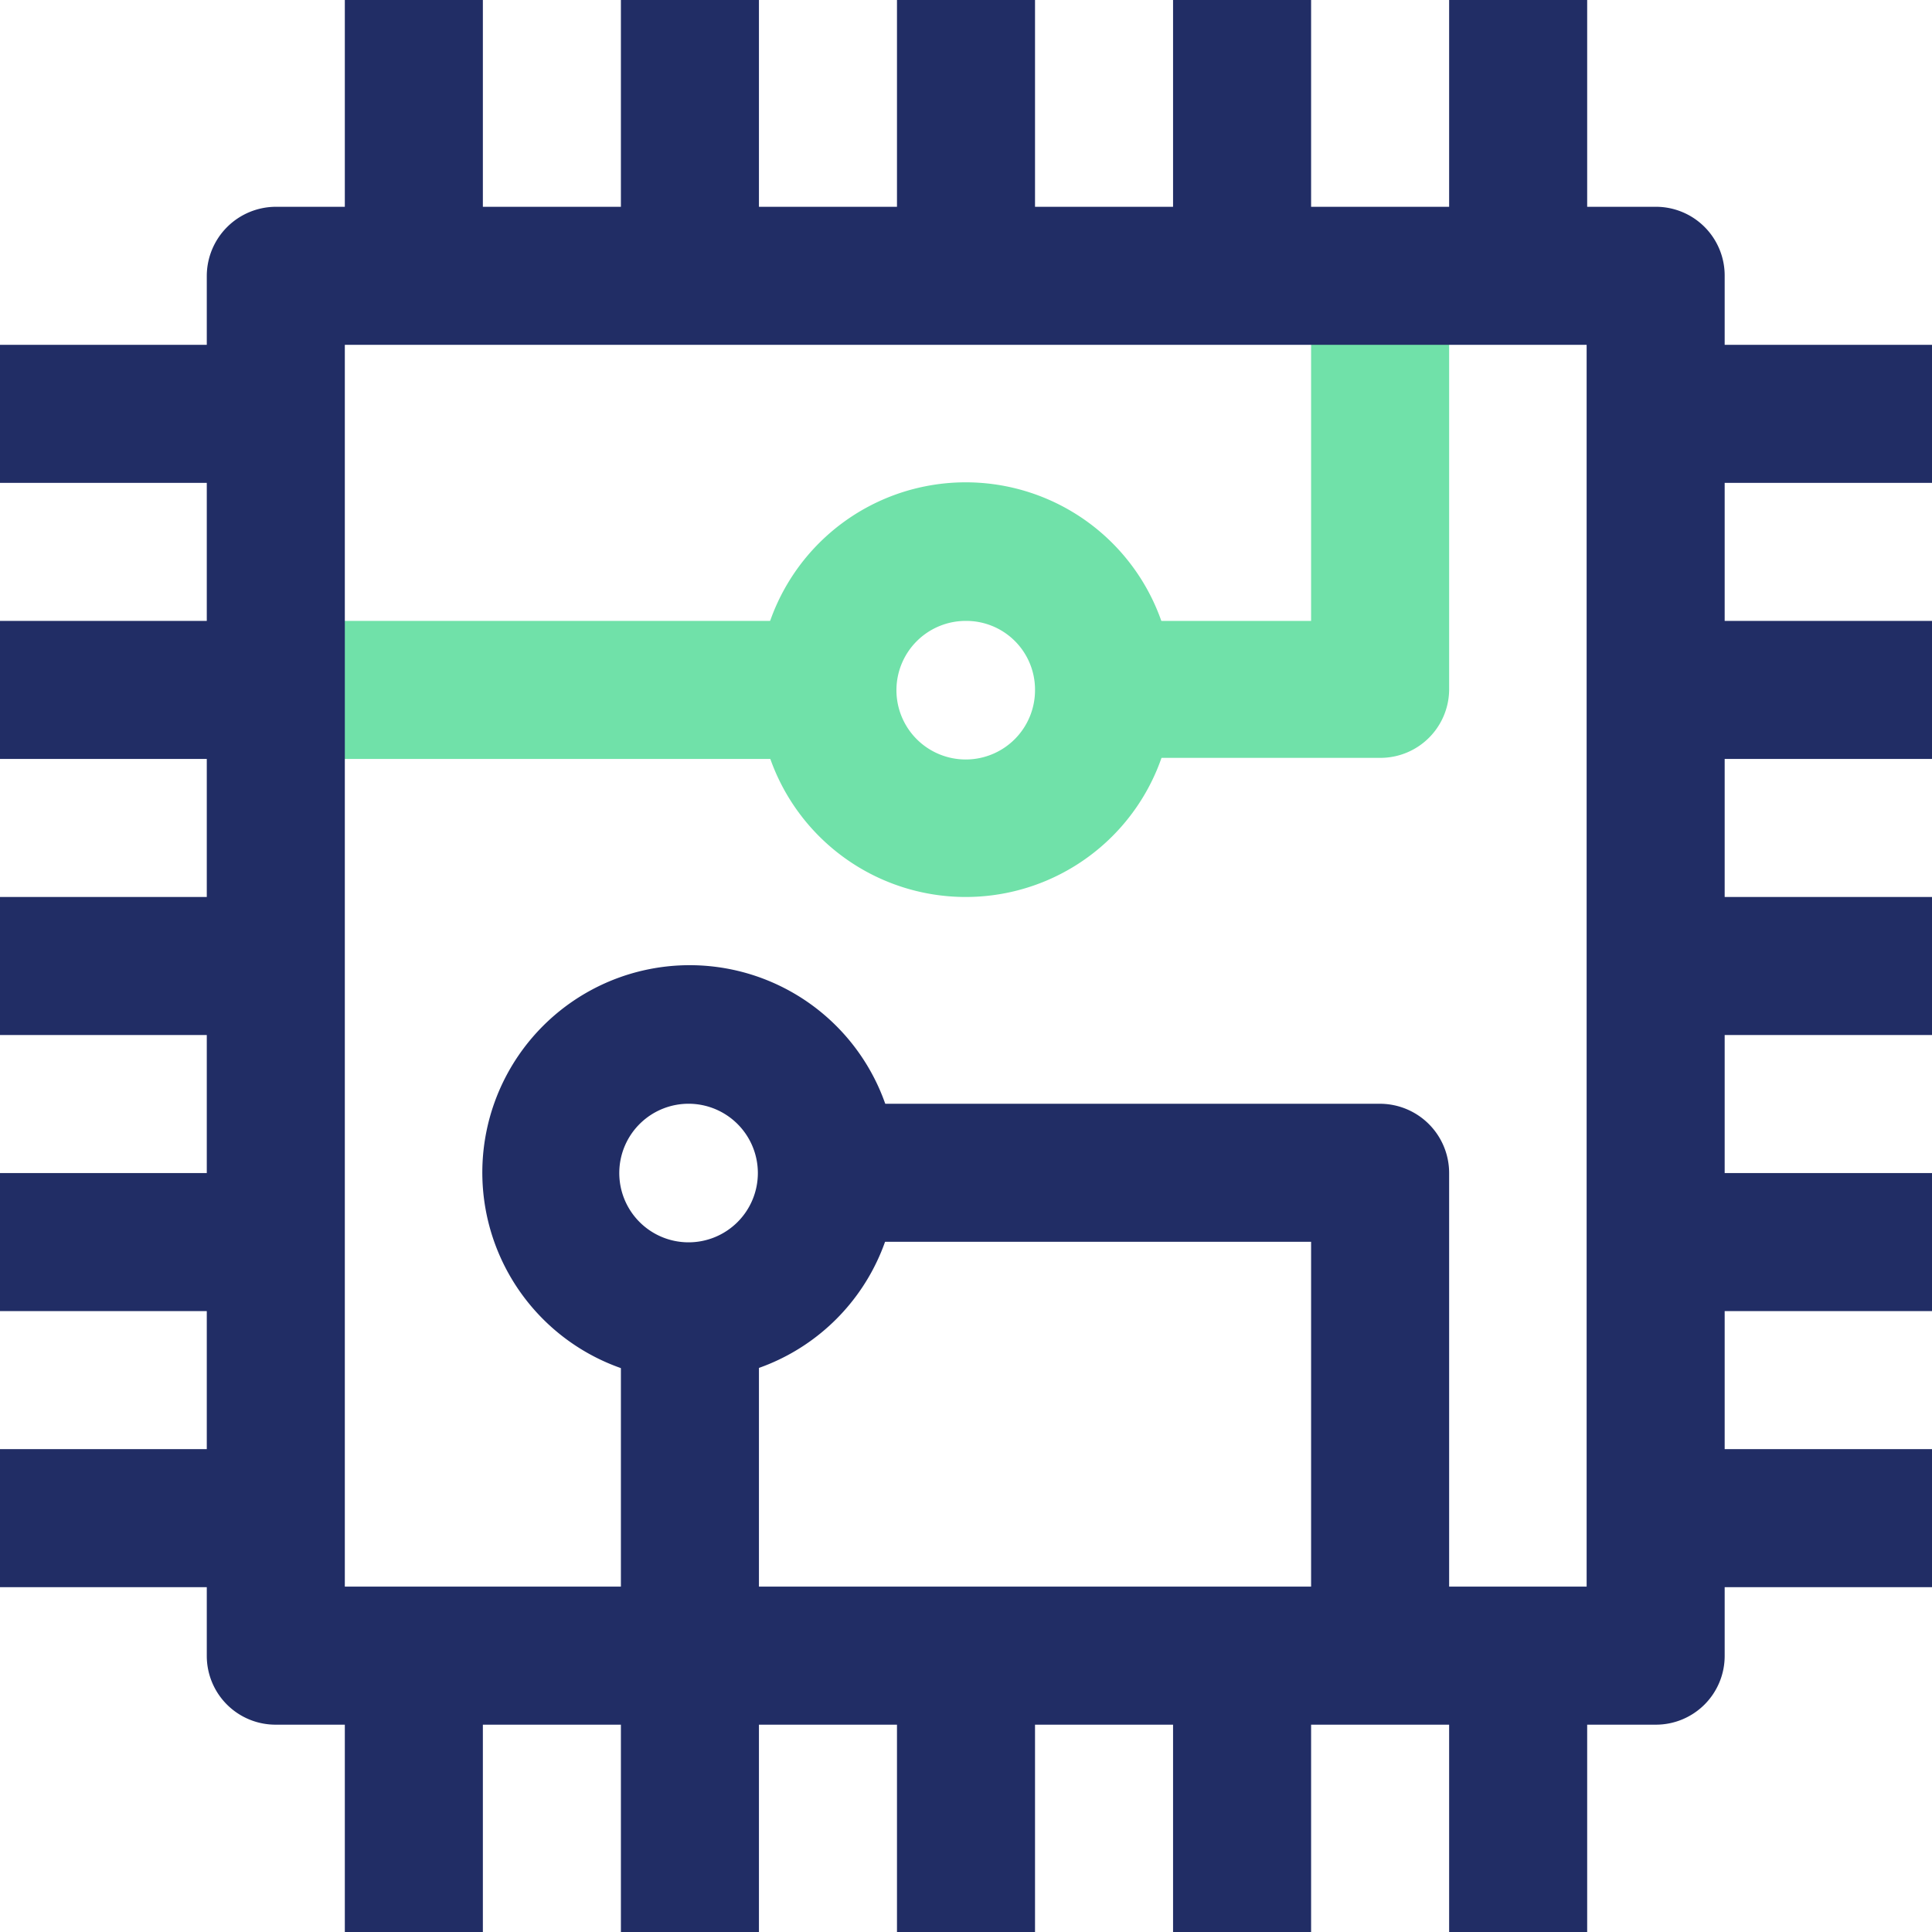
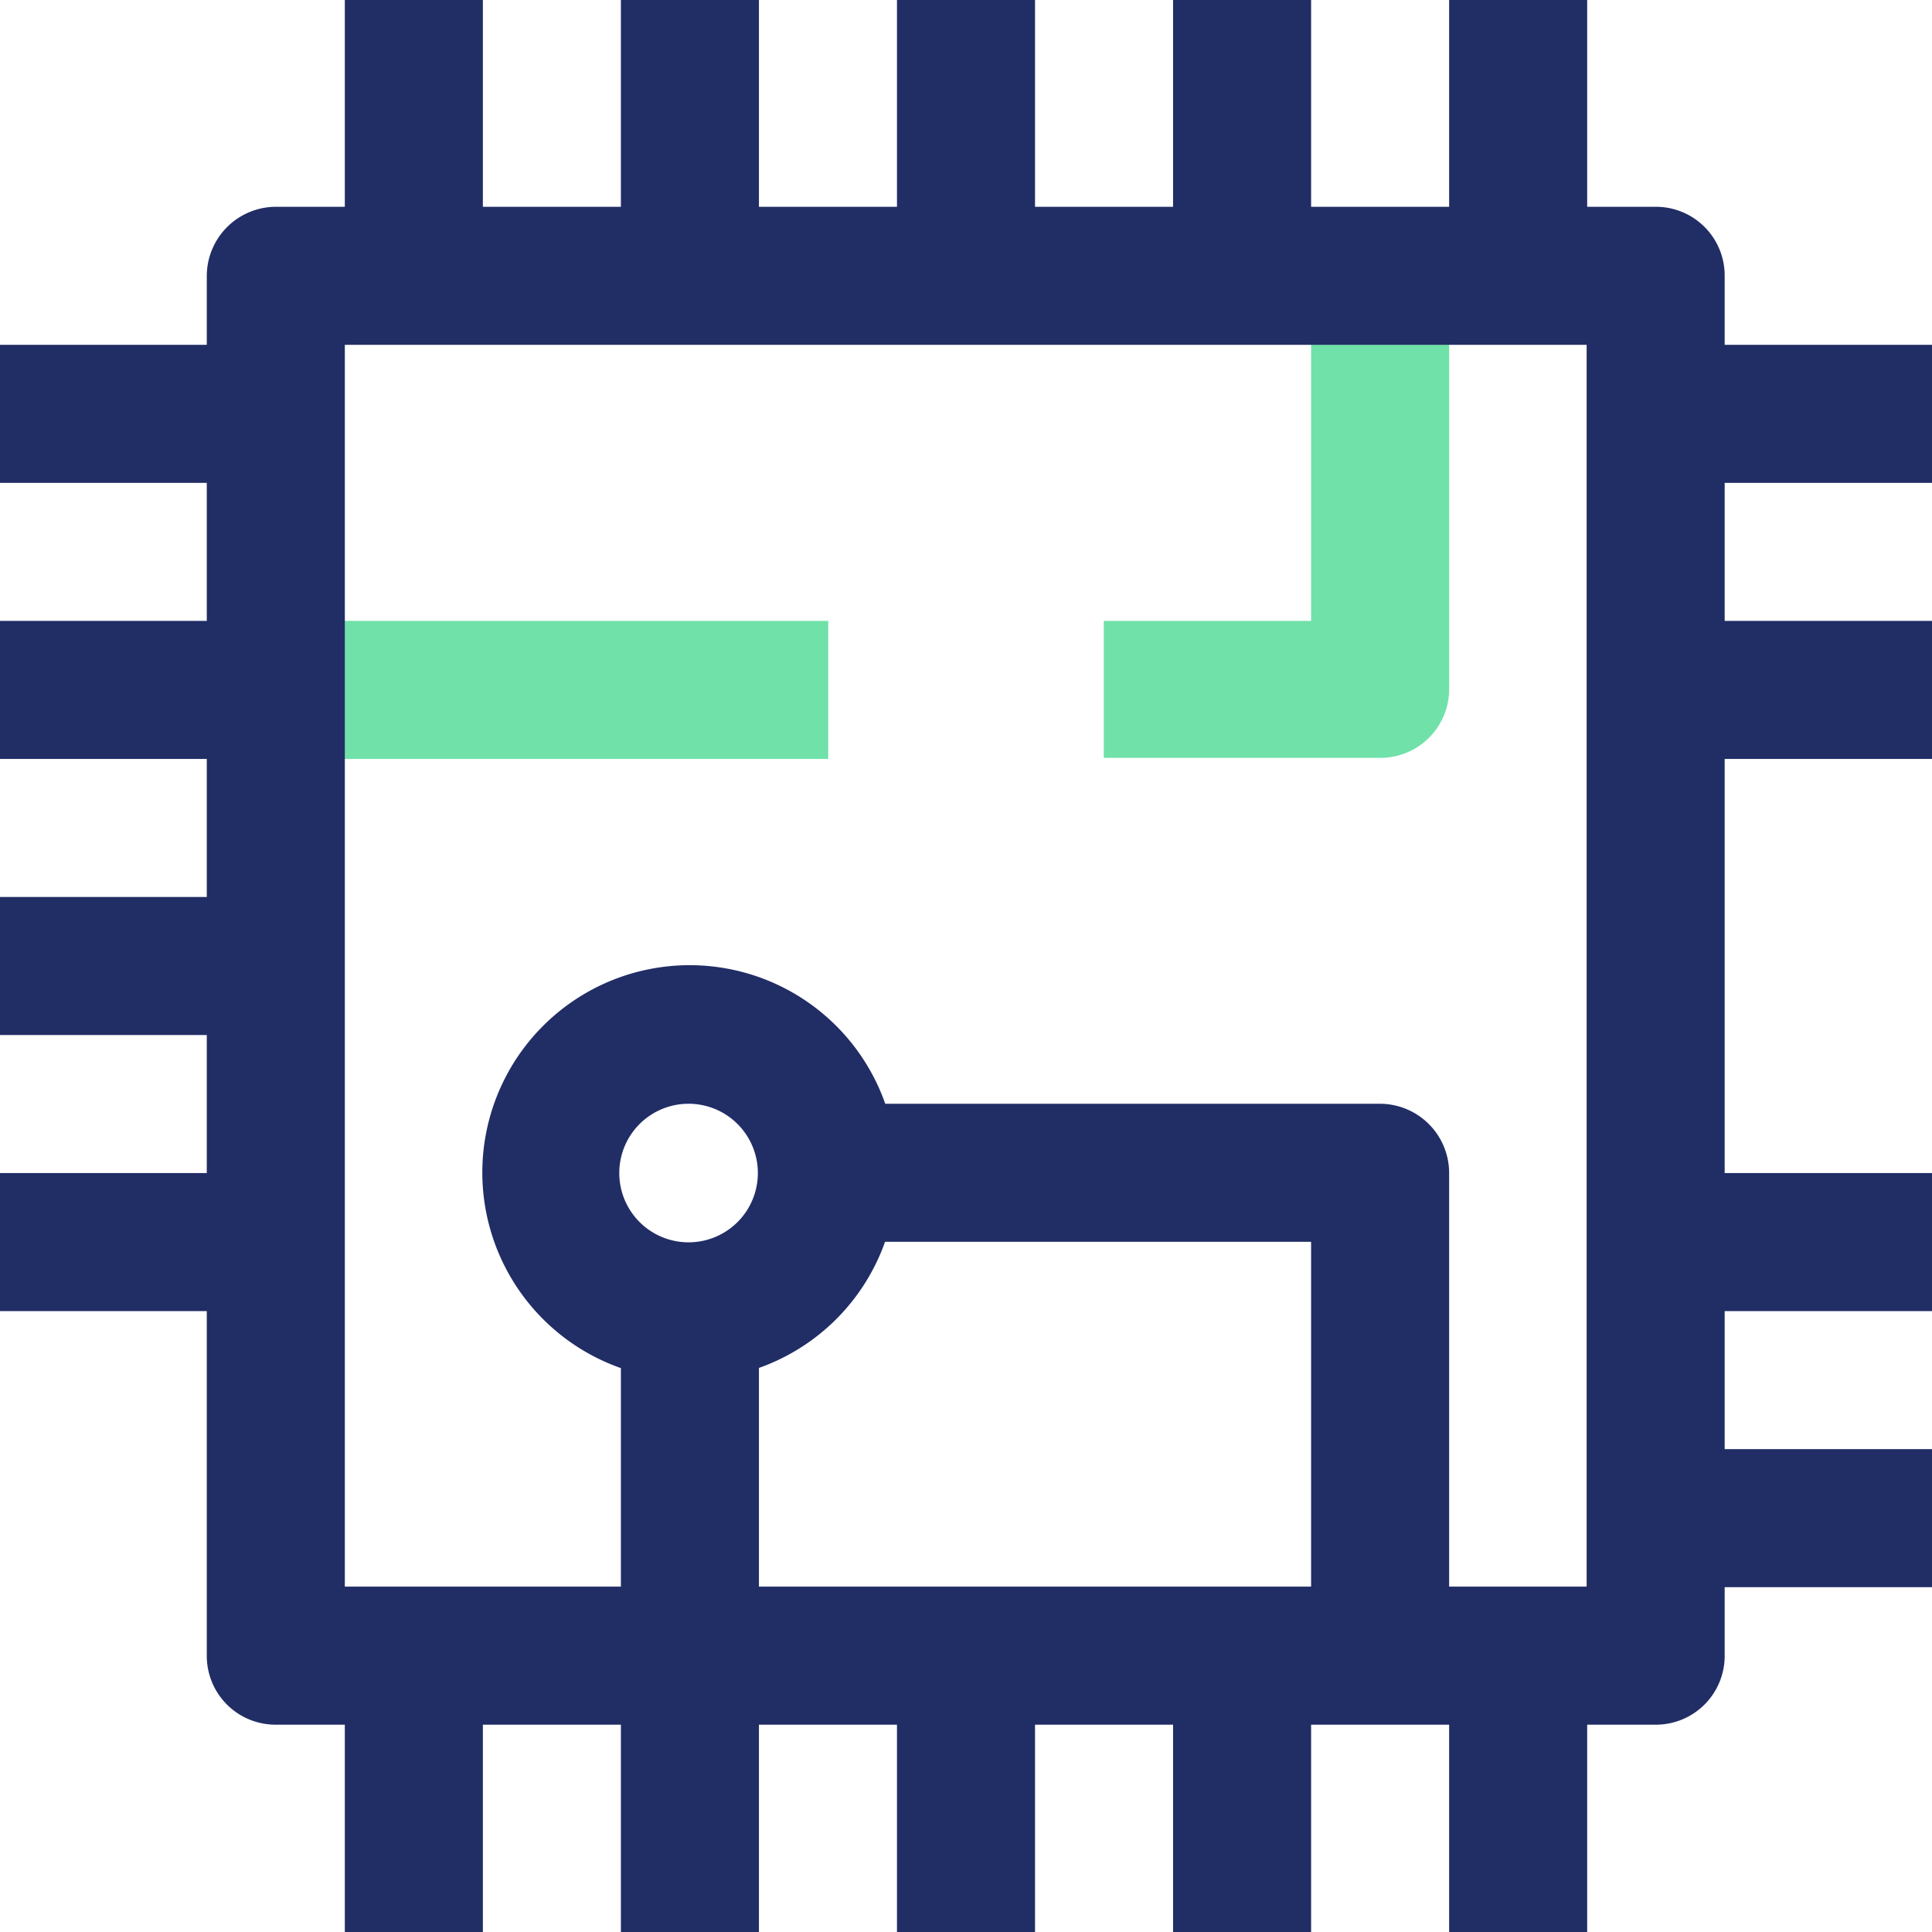
<svg xmlns="http://www.w3.org/2000/svg" viewBox="0 0 35.69 35.69">
  <defs>
    <style>.cls-1{fill:#70e1a9;}.cls-2{fill:#212d65;}</style>
  </defs>
  <g id="Camada_2" data-name="Camada 2">
    <g id="Camada_1-2" data-name="Camada 1">
      <rect class="cls-1" x="5.1" y="11.47" width="10.2" height="2.55" />
      <path class="cls-1" d="M25.49,14h-5.1V11.47h3.83V5.1h2.55v7.65A1.27,1.27,0,0,1,25.49,14Z" />
      <path class="cls-2" d="M26.77,30.59H24.22V22.94H15.29V20.39h10.2a1.28,1.28,0,0,1,1.28,1.28Z" />
      <path class="cls-2" d="M30.59,31.86H5.1a1.27,1.27,0,0,1-1.28-1.27V5.1A1.28,1.28,0,0,1,5.1,3.82H30.59A1.27,1.27,0,0,1,31.86,5.1V30.59A1.27,1.27,0,0,1,30.59,31.86ZM6.37,29.31H29.31V6.37H6.37Z" />
      <rect class="cls-2" x="6.37" width="2.55" height="5.1" />
      <rect class="cls-2" x="11.47" width="2.55" height="5.1" />
      <rect class="cls-2" x="16.57" width="2.55" height="5.1" />
      <rect class="cls-2" x="21.67" width="2.55" height="5.1" />
      <rect class="cls-2" x="26.77" width="2.55" height="5.1" />
      <rect class="cls-2" x="6.37" y="30.59" width="2.55" height="5.1" />
      <rect class="cls-2" x="16.57" y="30.59" width="2.55" height="5.1" />
      <rect class="cls-2" x="21.67" y="30.59" width="2.55" height="5.1" />
      <rect class="cls-2" x="26.77" y="30.59" width="2.55" height="5.1" />
      <rect class="cls-2" x="30.59" y="6.37" width="5.1" height="2.55" />
      <rect class="cls-2" x="30.59" y="11.47" width="5.1" height="2.55" />
-       <rect class="cls-2" x="30.59" y="16.57" width="5.1" height="2.55" />
      <rect class="cls-2" x="30.59" y="21.67" width="5.1" height="2.55" />
      <rect class="cls-2" x="30.59" y="26.77" width="5.1" height="2.55" />
      <rect class="cls-2" y="6.37" width="5.1" height="2.55" />
      <rect class="cls-2" y="11.47" width="5.1" height="2.55" />
      <rect class="cls-2" y="16.57" width="5.1" height="2.55" />
      <rect class="cls-2" y="21.67" width="5.1" height="2.55" />
-       <rect class="cls-2" y="26.77" width="5.1" height="2.55" />
-       <path class="cls-1" d="M17.84,16.57a3.83,3.83,0,1,1,3.83-3.82A3.83,3.83,0,0,1,17.84,16.57Zm0-5.1a1.28,1.28,0,1,0,1.28,1.28A1.27,1.27,0,0,0,17.84,11.47Z" />
      <rect class="cls-2" x="11.47" y="24.22" width="2.55" height="11.47" />
      <path class="cls-2" d="M12.75,25.49a3.83,3.83,0,1,1,3.82-3.82A3.83,3.83,0,0,1,12.75,25.49Zm0-5.1A1.28,1.28,0,1,0,14,21.67,1.28,1.28,0,0,0,12.75,20.39Z" />
    </g>
  </g>
</svg>